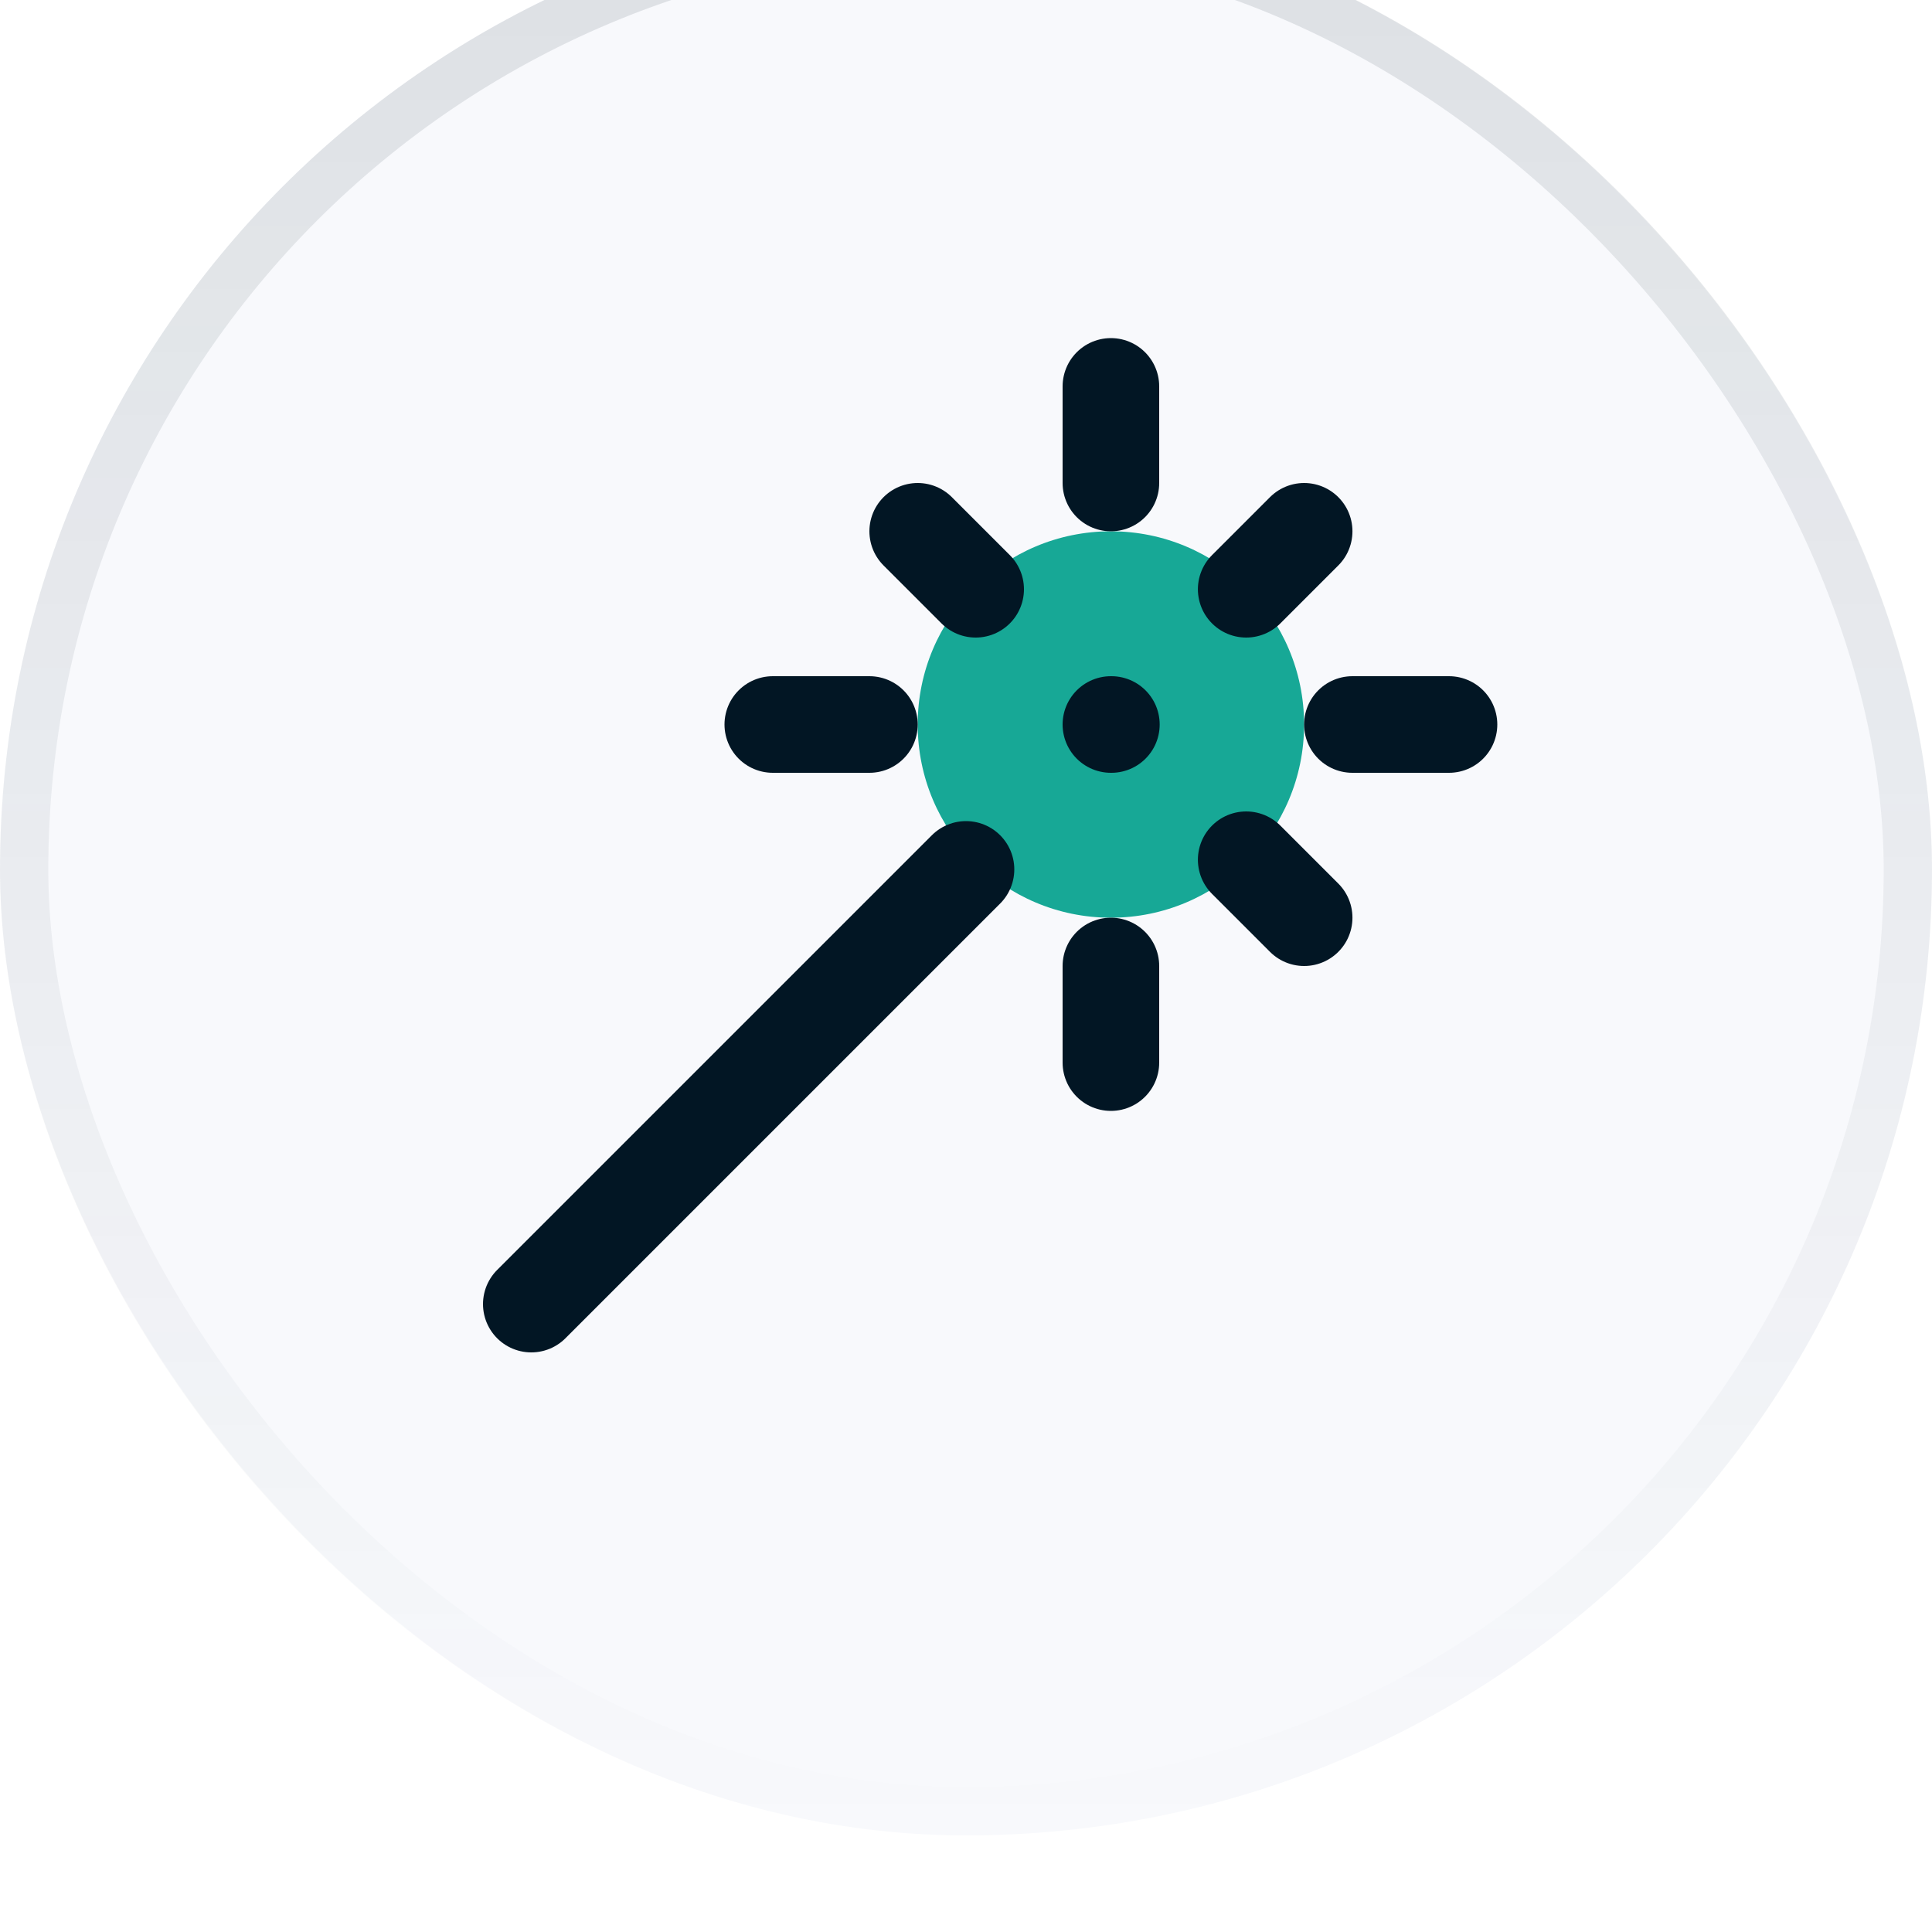
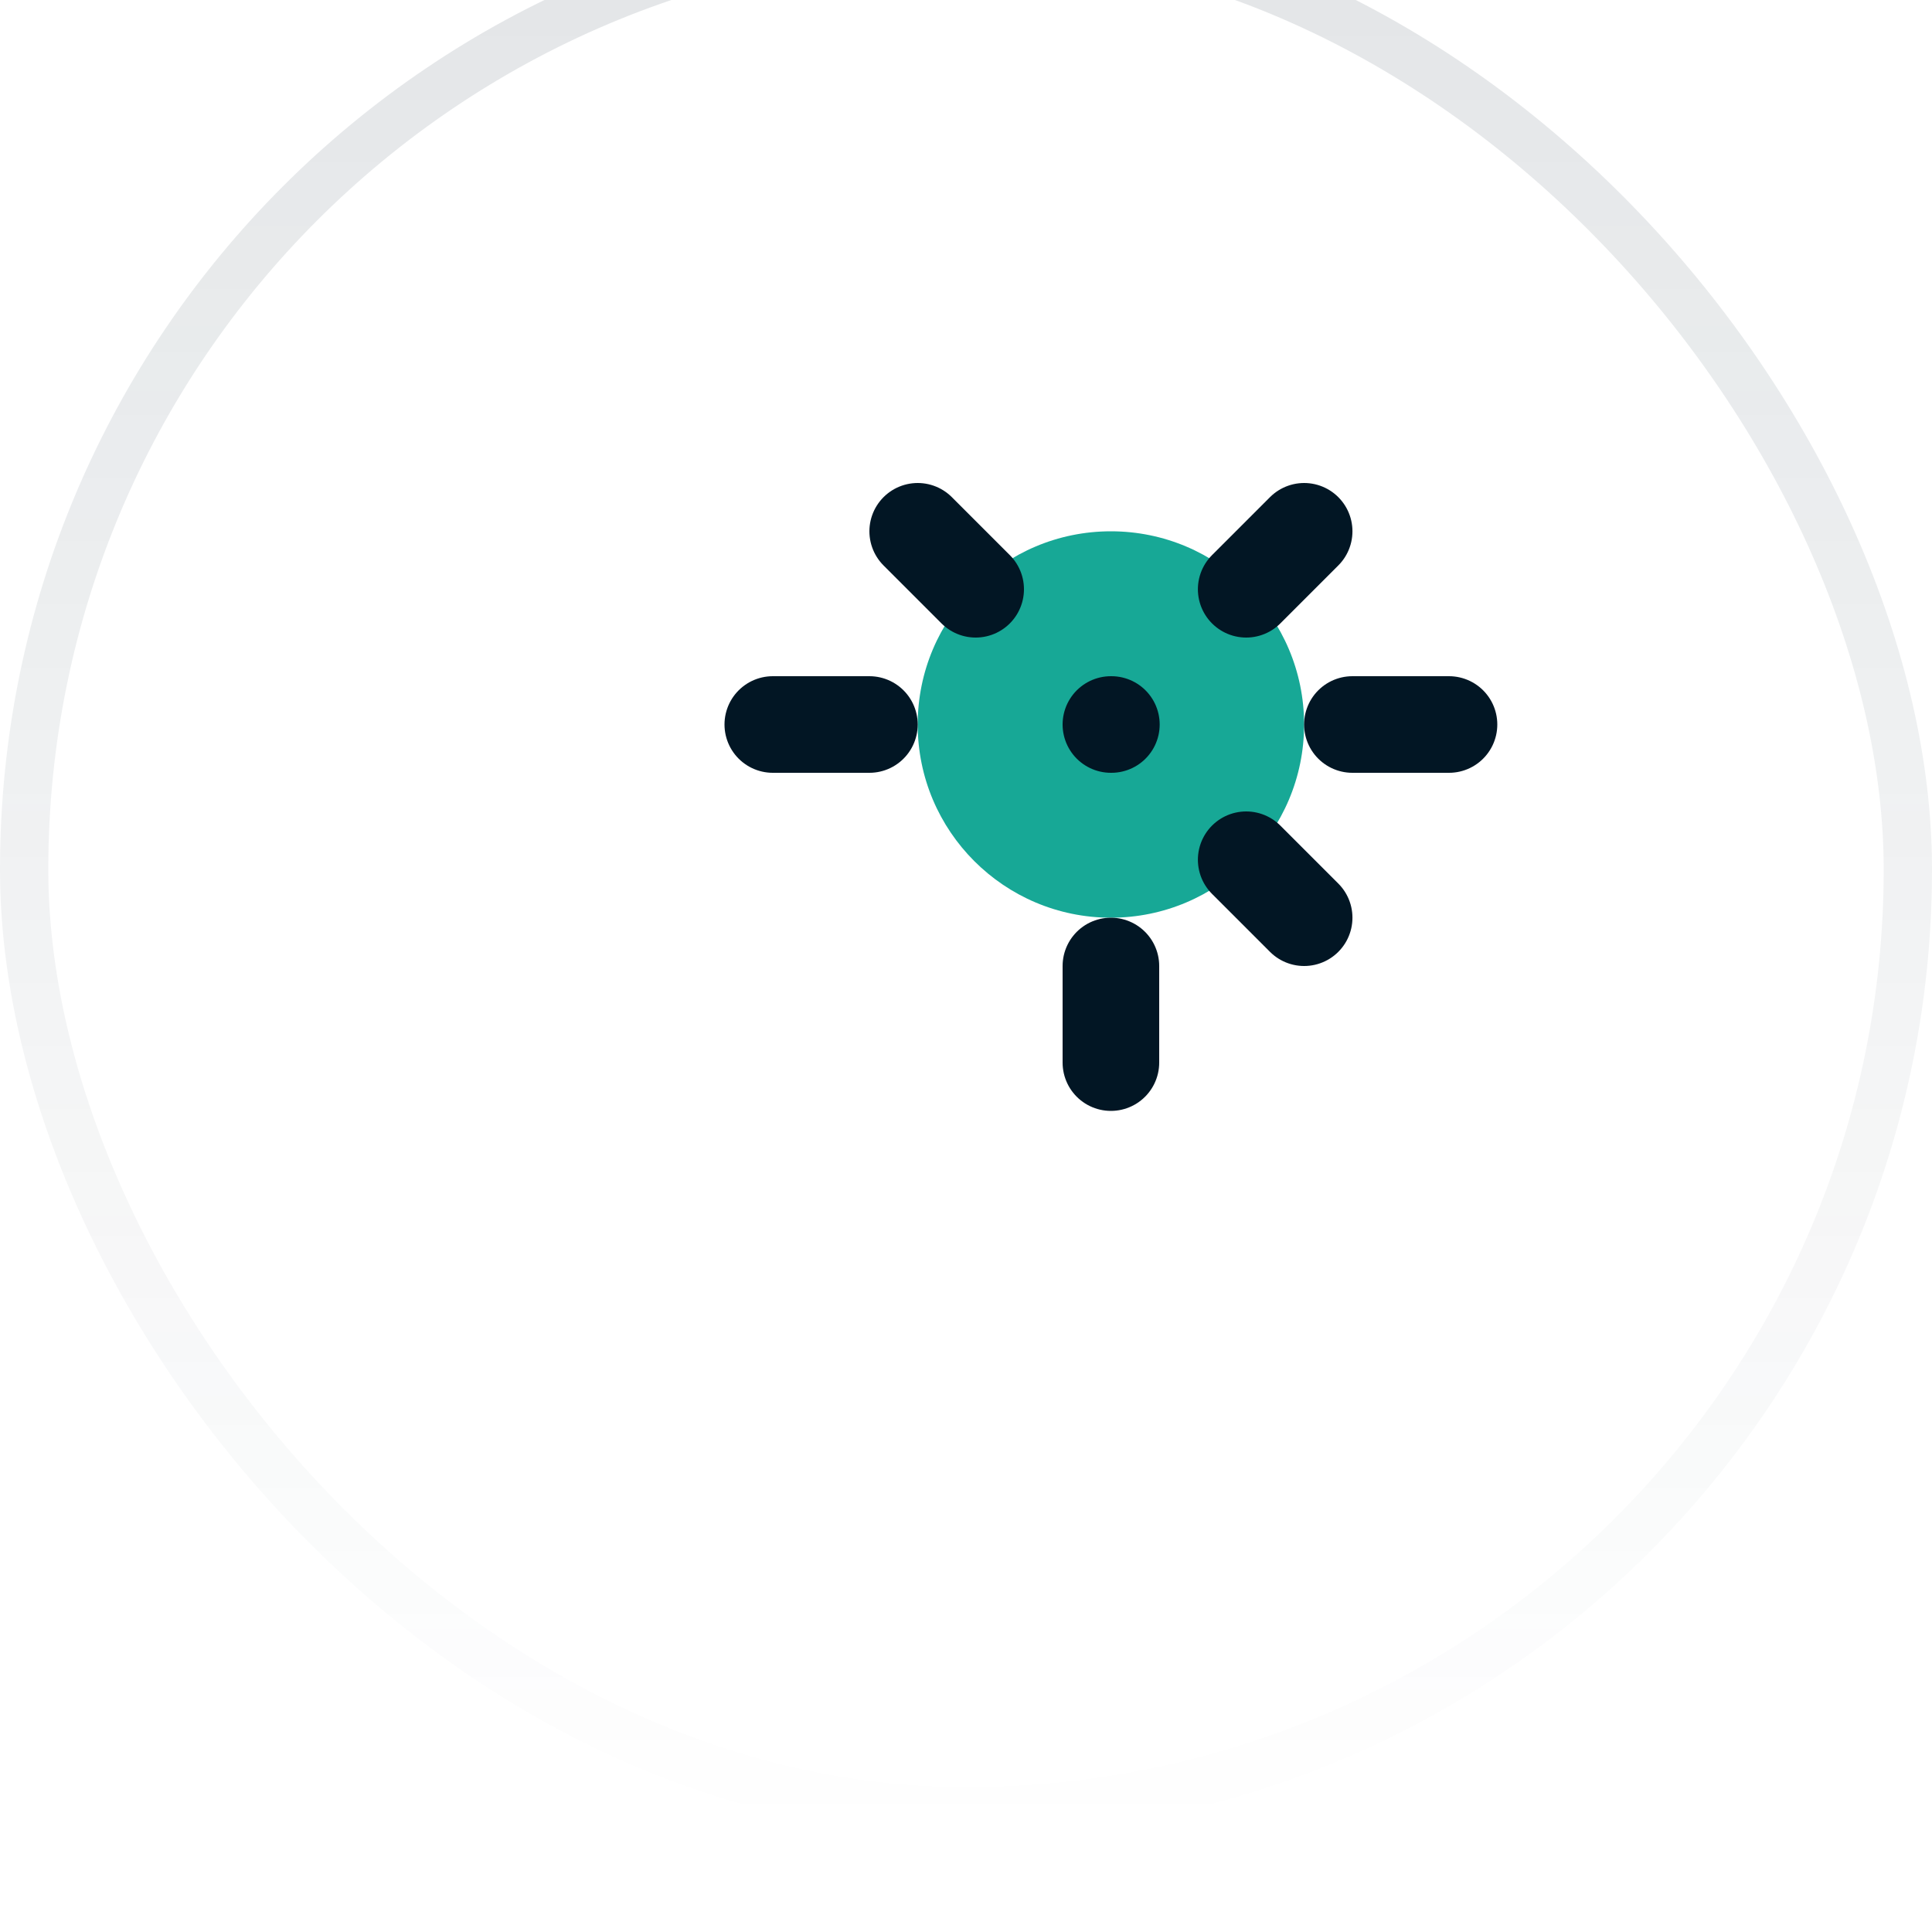
<svg xmlns="http://www.w3.org/2000/svg" width="40" height="40" viewBox="0 0 40 40" fill="none">
  <g filter="url(#filter0_i_297_17946)">
-     <rect width="40" height="40" rx="20" fill="#F8F9FC" />
    <rect x="0.5" y="0.5" width="39" height="39" rx="19.5" stroke="url(#paint0_linear_297_17946)" stroke-opacity="0.12" />
    <circle cx="23" cy="17" r="4" fill="#17A896" />
-     <path d="M23 12V10" stroke="#021624" stroke-width="2" stroke-linecap="round" stroke-linejoin="round" />
    <path d="M23 24V22" stroke="#021624" stroke-width="2" stroke-linecap="round" stroke-linejoin="round" />
    <path d="M16 17H18" stroke="#021624" stroke-width="2" stroke-linecap="round" stroke-linejoin="round" />
    <path d="M28 17H30" stroke="#021624" stroke-width="2" stroke-linecap="round" stroke-linejoin="round" />
    <path d="M25.801 19.8L27.001 21" stroke="#021624" stroke-width="2" stroke-linecap="round" stroke-linejoin="round" />
    <path d="M23 17H23.01" stroke="#021624" stroke-width="2" stroke-linecap="round" stroke-linejoin="round" />
    <path d="M25.801 14.2L27.001 13" stroke="#021624" stroke-width="2" stroke-linecap="round" stroke-linejoin="round" />
-     <path d="M11 29L20 20" stroke="#021624" stroke-width="2" stroke-linecap="round" stroke-linejoin="round" />
    <path d="M20.2 14.2L19 13" stroke="#021624" stroke-width="2" stroke-linecap="round" stroke-linejoin="round" />
  </g>
  <defs>
    <filter id="filter0_i_297_17946" x="0" y="-2" width="40" height="42" filterUnits="userSpaceOnUse" color-interpolation-filters="sRGB">
      <feFlood flood-opacity="0" result="BackgroundImageFix" />
      <feBlend mode="normal" in="SourceGraphic" in2="BackgroundImageFix" result="shape" />
      <feColorMatrix in="SourceAlpha" type="matrix" values="0 0 0 0 0 0 0 0 0 0 0 0 0 0 0 0 0 0 127 0" result="hardAlpha" />
      <feOffset dy="-2" />
      <feGaussianBlur stdDeviation="2" />
      <feComposite in2="hardAlpha" operator="arithmetic" k2="-1" k3="1" />
      <feColorMatrix type="matrix" values="0 0 0 0 0 0 0 0 0 0 0 0 0 0 0 0 0 0 0.12 0" />
      <feBlend mode="normal" in2="shape" result="effect1_innerShadow_297_17946" />
    </filter>
    <linearGradient id="paint0_linear_297_17946" x1="20" y1="0" x2="20" y2="40" gradientUnits="userSpaceOnUse">
      <stop stop-color="#102737" />
      <stop offset="1" stop-color="#102737" stop-opacity="0" />
    </linearGradient>
  </defs>
</svg>